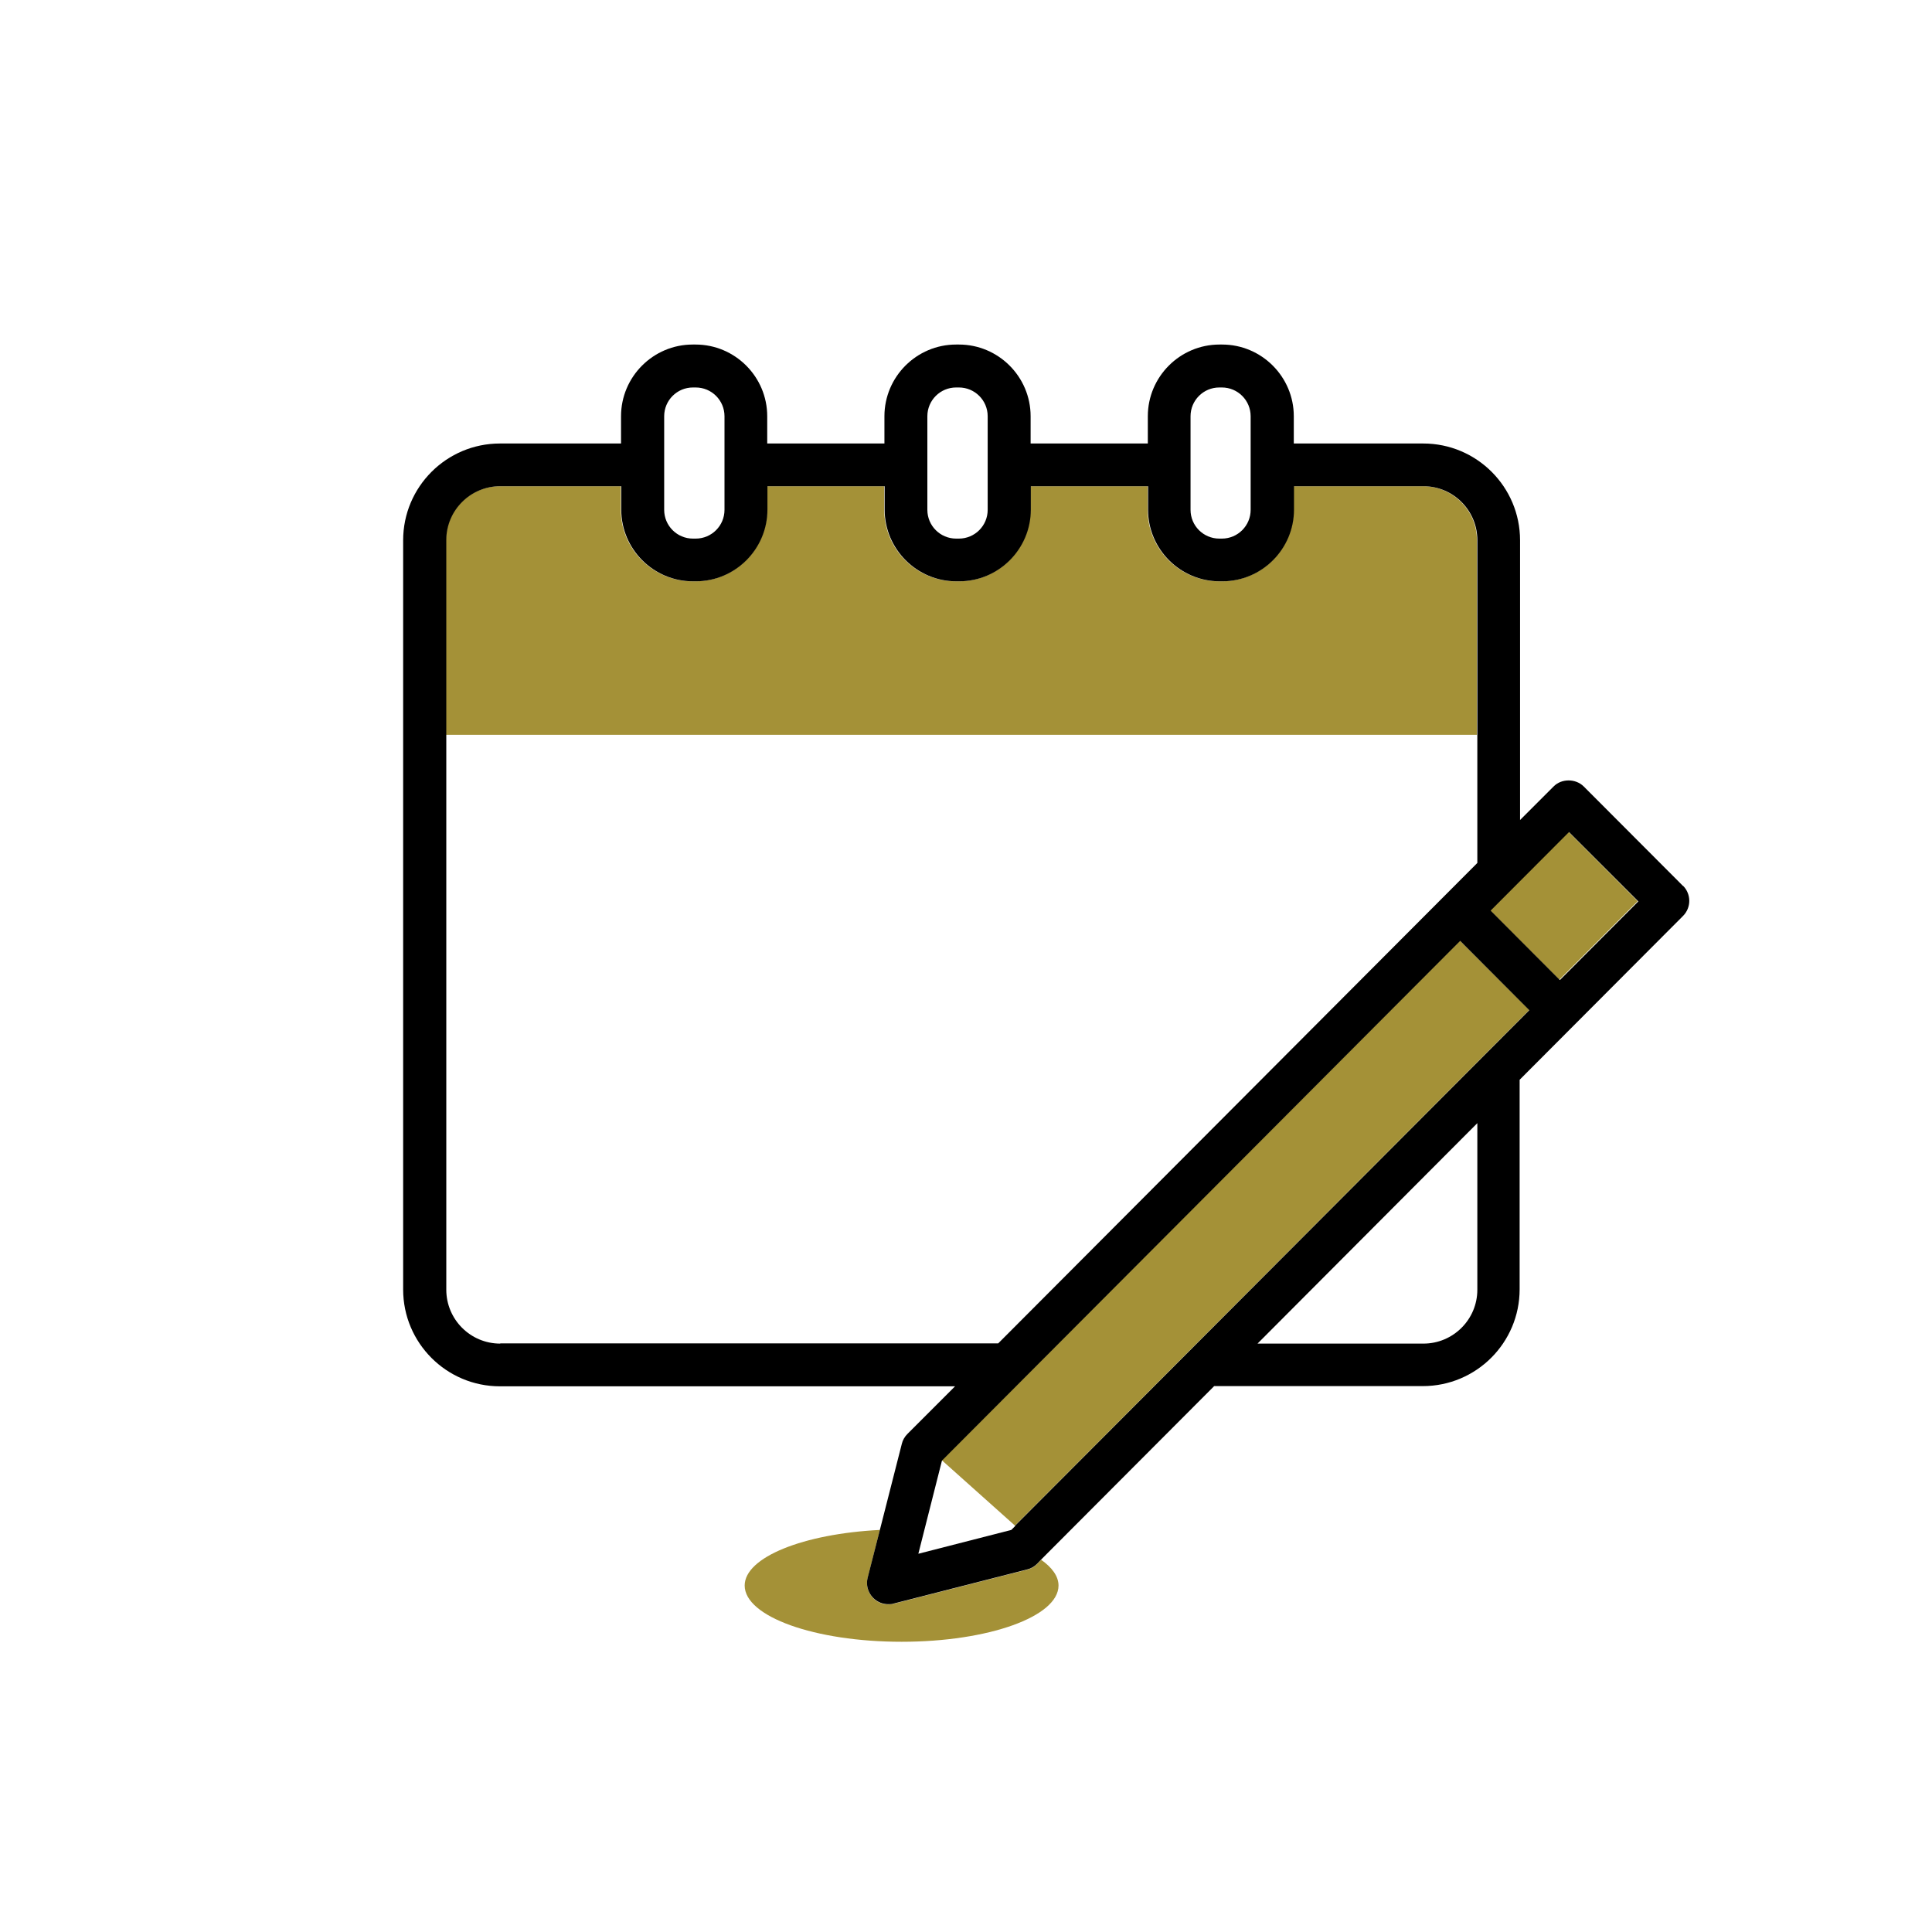
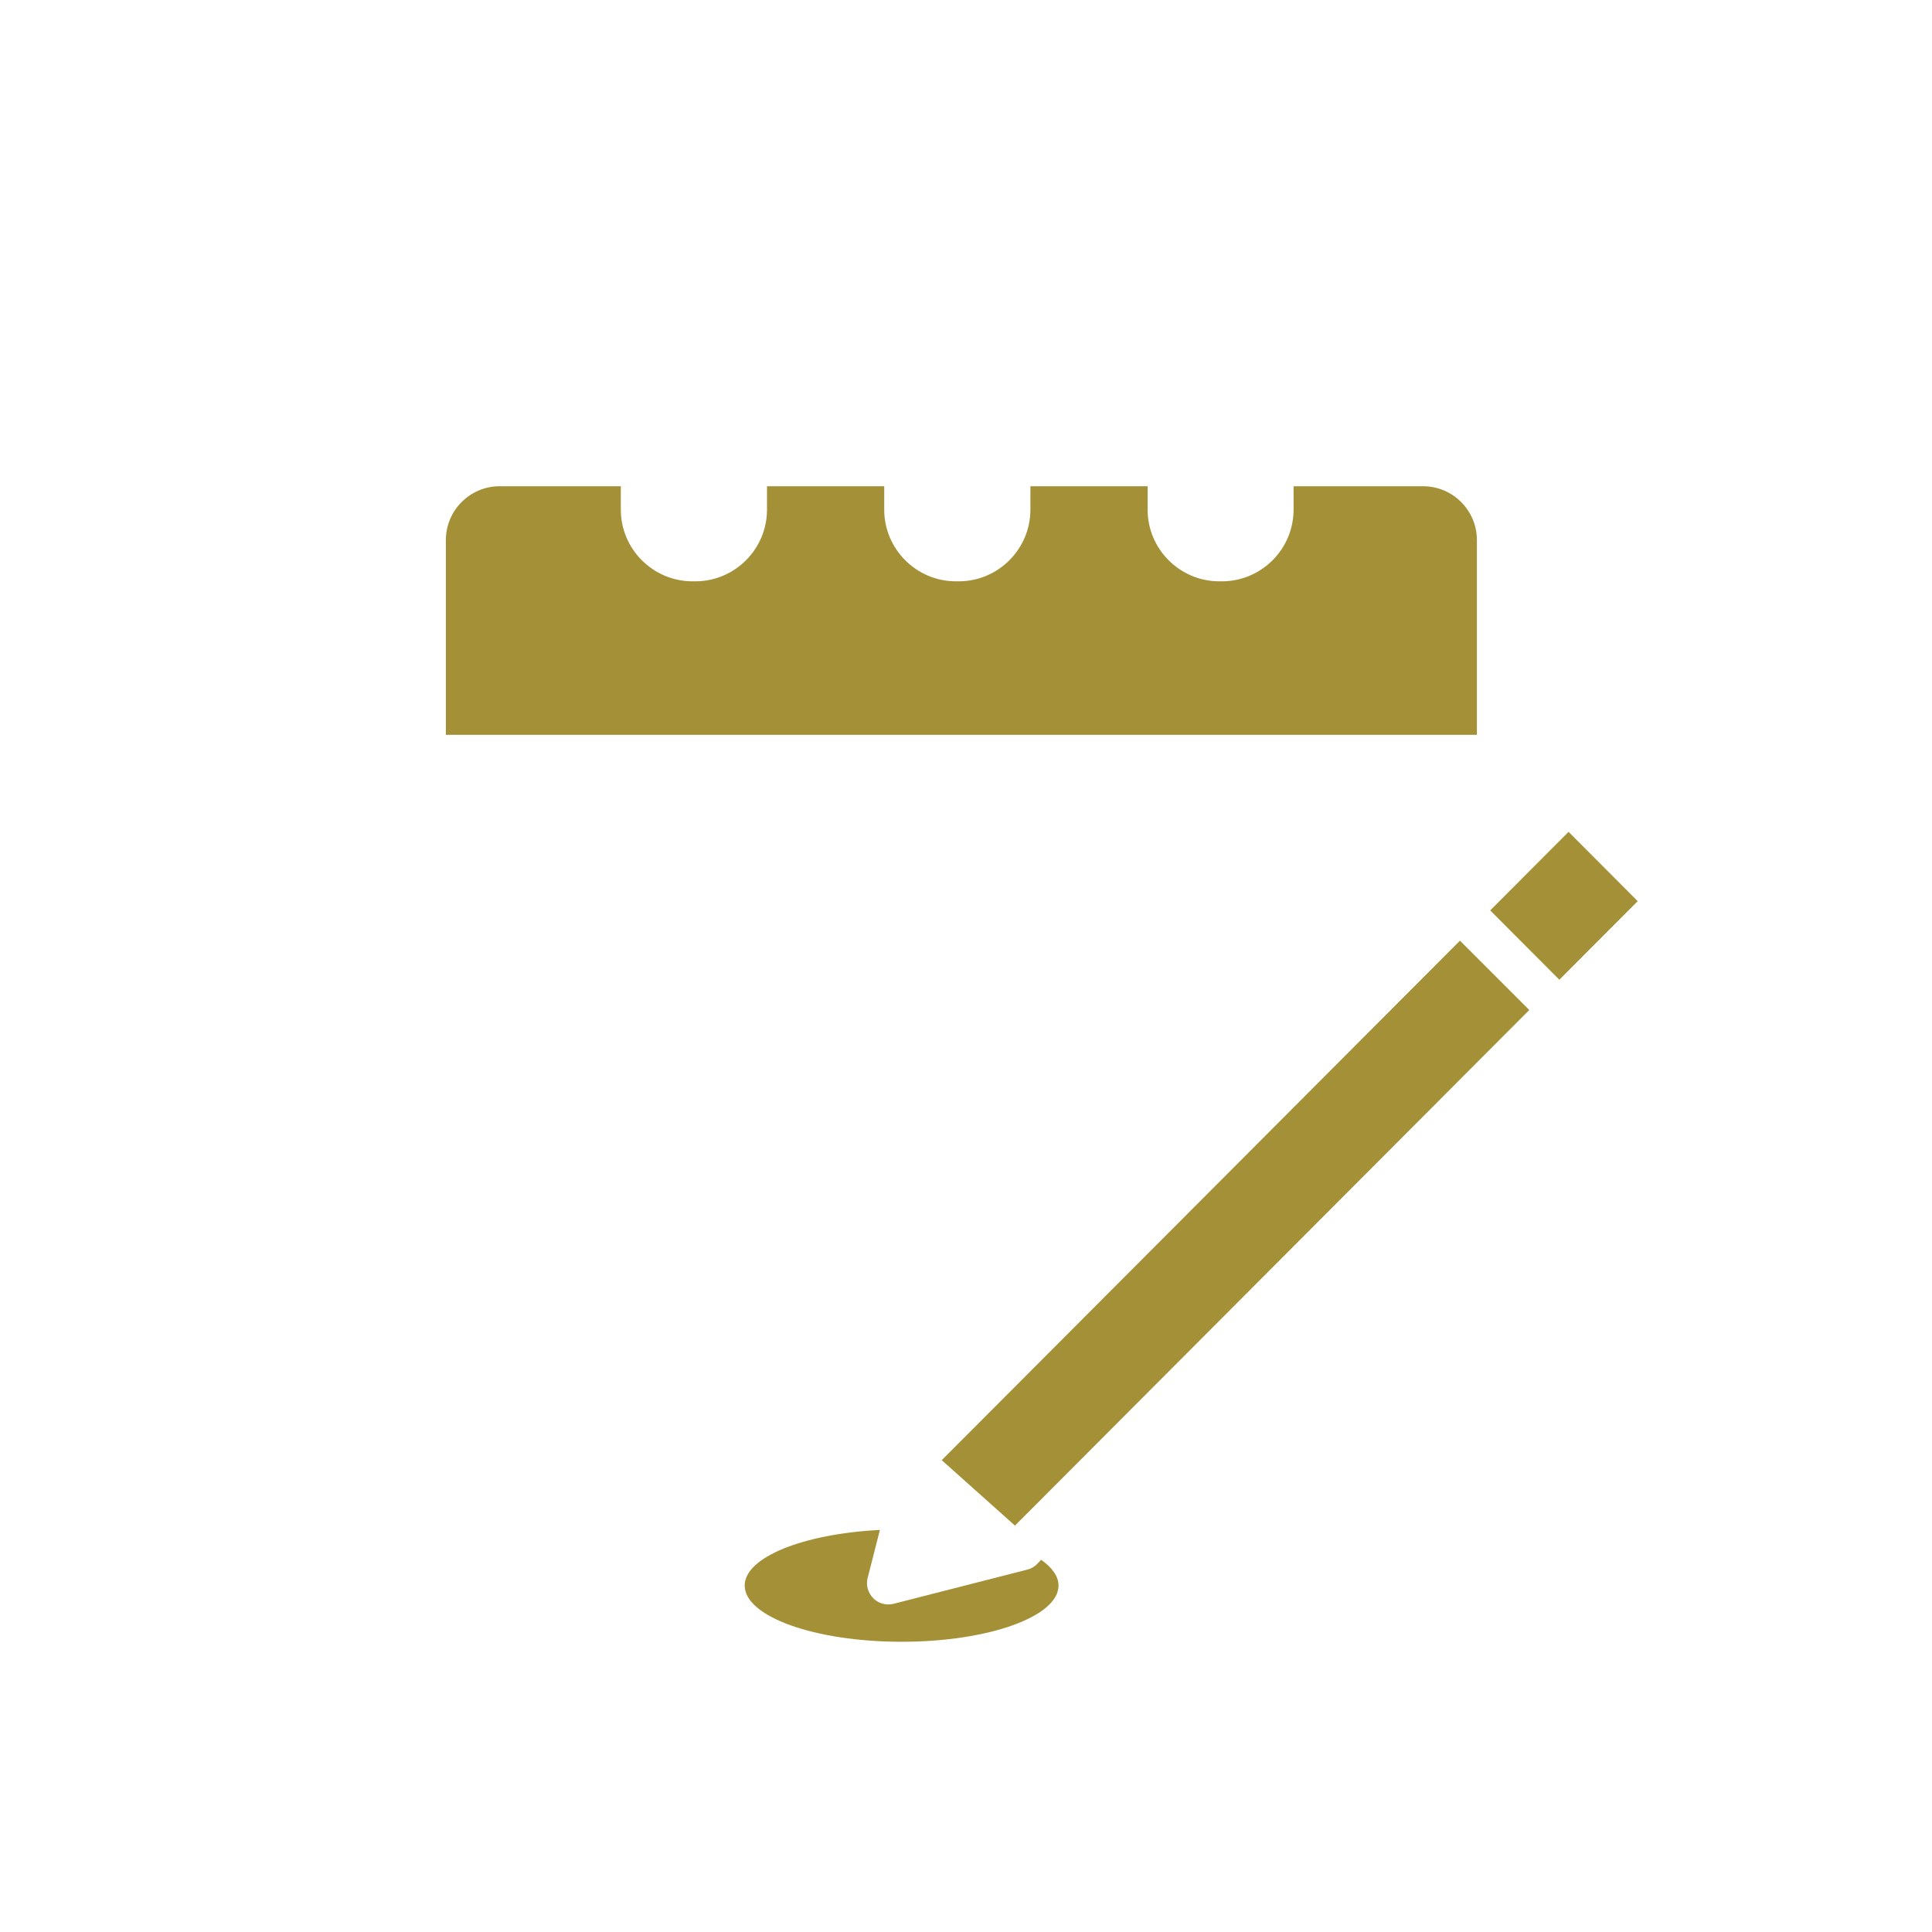
<svg xmlns="http://www.w3.org/2000/svg" id="Layer_1" viewBox="0 0 90 90">
  <defs>
    <style>.cls-1{fill:none;}.cls-2{fill:#a49137;}</style>
  </defs>
  <path class="cls-1" d="m66.29,62.58c1.39,0,2.51-1.13,2.51-2.51v-7.75l-10.24,10.27h7.73Z" />
  <path class="cls-1" d="m68.8,40.2v-5.96H20.77v25.83c0,1.39,1.13,2.51,2.51,2.51h23.19l22.32-22.38Z" />
  <path class="cls-1" d="m32.27,18.04h.12c.74,0,1.34.6,1.34,1.34v4.36c0,.74-.6,1.34-1.34,1.34h-.12c-.74,0-1.34-.6-1.34-1.34v-4.36c0-.74.6-1.34,1.34-1.34Z" />
  <path class="cls-1" d="m44.53,18.04h.12c.74,0,1.34.6,1.34,1.34v4.36c0,.74-.6,1.34-1.34,1.34h-.12c-.74,0-1.34-.6-1.34-1.34v-4.36c0-.74.6-1.34,1.34-1.34Z" />
  <path class="cls-1" d="m56.79,18.04h.12c.74,0,1.34.6,1.34,1.34v4.36c0,.74-.6,1.34-1.34,1.34h-.12c-.74,0-1.34-.6-1.34-1.34v-4.36c0-.74.6-1.34,1.34-1.34Z" />
-   <polygon class="cls-1" points="43.87 68.02 42.77 72.36 47.09 71.25 47.28 71.07 47.26 71.05 43.87 68.02" />
  <path class="cls-2" d="m68.8,25.16c0-1.39-1.13-2.51-2.51-2.51h-6.03v1.09c0,1.84-1.5,3.34-3.34,3.34h-.12c-1.84,0-3.34-1.5-3.34-3.34v-1.09h-5.46v1.09c0,1.84-1.5,3.34-3.34,3.34h-.13c-1.84,0-3.34-1.5-3.34-3.34v-1.09h-5.46v1.09c0,1.84-1.5,3.34-3.34,3.34h-.13c-1.84,0-3.34-1.5-3.34-3.34v-1.09h-5.64c-1.39,0-2.51,1.13-2.51,2.51v9.07h48.03v-9.07Z" />
  <path class="cls-2" d="m47.85,73.12l-6.22,1.59c-.08.02-.16.03-.25.03-.26,0-.52-.1-.7-.29-.25-.25-.35-.61-.26-.95l.57-2.23c-3.56.18-6.3,1.27-6.3,2.59,0,1.45,3.27,2.62,7.31,2.62s7.31-1.17,7.31-2.62c0-.43-.3-.84-.81-1.2l-.19.2c-.13.13-.29.22-.46.26Z" />
  <polygon class="cls-2" points="69.42 42.41 72.64 45.64 76.29 41.98 73.07 38.75 69.42 42.41" />
  <polygon class="cls-2" points="43.87 68.02 43.87 68.02 47.26 71.05 47.28 71.07 71.24 47.05 68.01 43.82 43.87 68.02" />
-   <path d="m78.41,41.28l-4.63-4.64c-.38-.38-1.04-.38-1.41,0l-1.56,1.56v-13.03c0-2.49-2.02-4.51-4.51-4.51h-6.03v-1.27c0-1.84-1.5-3.34-3.34-3.34h-.12c-1.84,0-3.34,1.5-3.34,3.34v1.27h-5.46v-1.27c0-1.84-1.5-3.34-3.34-3.34h-.13c-1.84,0-3.34,1.5-3.34,3.34v1.27h-5.46v-1.27c0-1.84-1.5-3.34-3.34-3.34h-.13c-1.84,0-3.34,1.5-3.34,3.34v1.27h-5.64c-2.49,0-4.51,2.02-4.51,4.51v34.9c0,2.49,2.02,4.51,4.51,4.51h21.2l-2.22,2.22c-.13.13-.22.29-.26.46l-1.02,4-.57,2.23c-.09.34.01.7.26.95.19.19.44.29.7.29.08,0,.17,0,.25-.03l6.22-1.59c.17-.04.33-.13.46-.26l.19-.2,8.06-8.08h9.72c2.49,0,4.51-2.02,4.51-4.51v-9.76l7.61-7.63c.39-.39.39-1.02,0-1.41Zm-22.95-21.89c0-.74.6-1.34,1.34-1.34h.12c.74,0,1.34.6,1.34,1.34v4.36c0,.74-.6,1.34-1.34,1.34h-.12c-.74,0-1.34-.6-1.34-1.34v-4.36Zm-12.26,0c0-.74.6-1.34,1.34-1.34h.13c.74,0,1.34.6,1.34,1.34v4.36c0,.74-.6,1.34-1.34,1.34h-.13c-.74,0-1.34-.6-1.34-1.34v-4.36Zm-12.26,0c0-.74.6-1.34,1.34-1.34h.13c.74,0,1.34.6,1.34,1.34v4.36c0,.74-.6,1.34-1.34,1.34h-.13c-.74,0-1.34-.6-1.34-1.34v-4.36Zm-7.64,43.2c-1.39,0-2.51-1.13-2.51-2.51V25.16c0-1.39,1.13-2.51,2.51-2.51h5.64v1.09c0,1.84,1.5,3.34,3.34,3.34h.13c1.84,0,3.34-1.5,3.34-3.34v-1.09h5.46v1.09c0,1.84,1.5,3.34,3.34,3.34h.13c1.84,0,3.34-1.5,3.34-3.34v-1.09h5.46v1.09c0,1.84,1.5,3.34,3.34,3.34h.12c1.84,0,3.34-1.5,3.34-3.34v-1.09h6.03c1.39,0,2.51,1.13,2.51,2.51v15.04l-22.32,22.38h-23.19Zm45.52-2.51c0,1.39-1.13,2.51-2.51,2.51h-7.73l10.24-10.27v7.75Zm-21.52,11l-.19.19-4.33,1.11,1.1-4.34h0s24.14-24.21,24.14-24.21l3.22,3.23-23.96,24.02Zm25.36-25.43l-3.22-3.23,3.65-3.66,3.23,3.23-3.65,3.66Z" />
</svg>